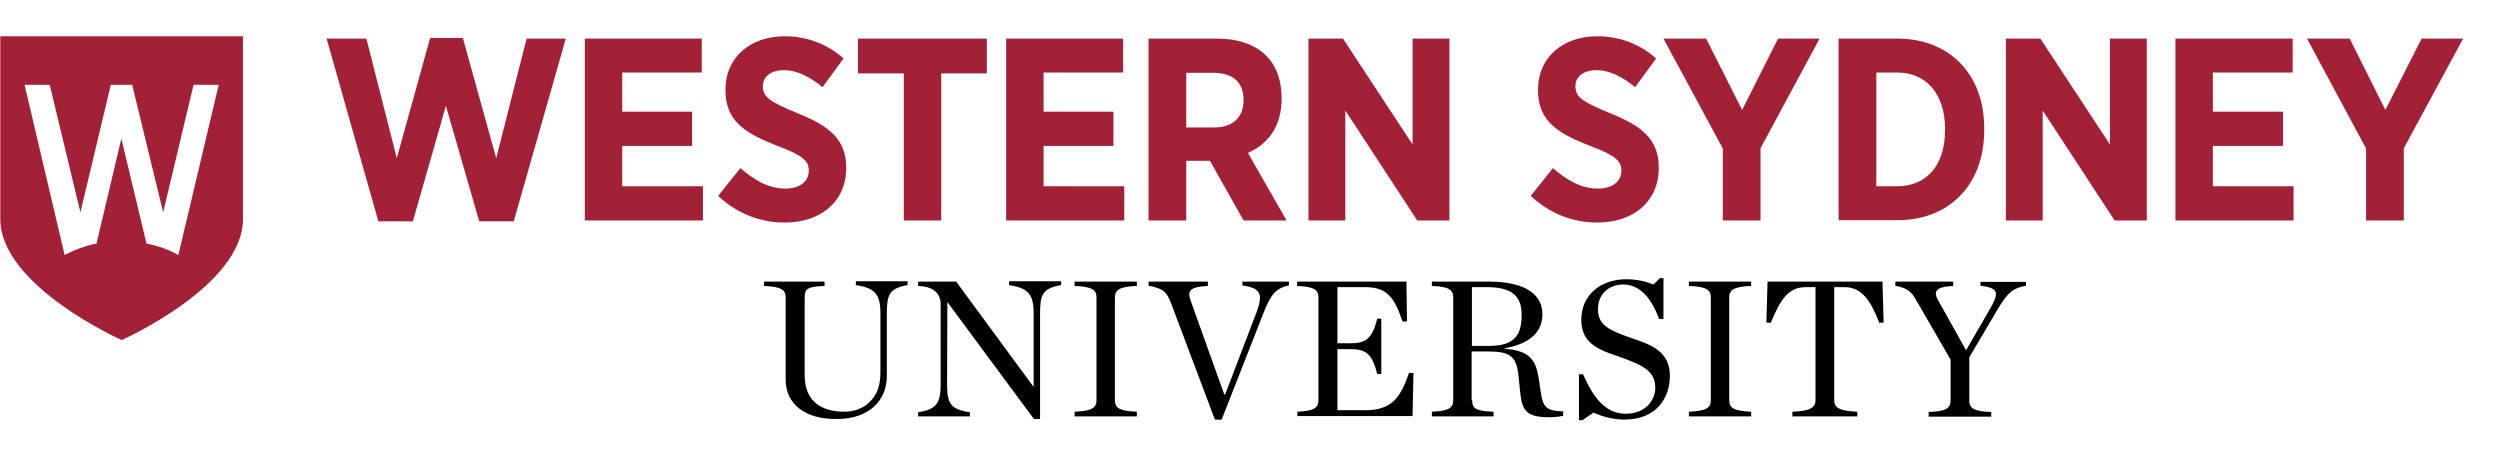
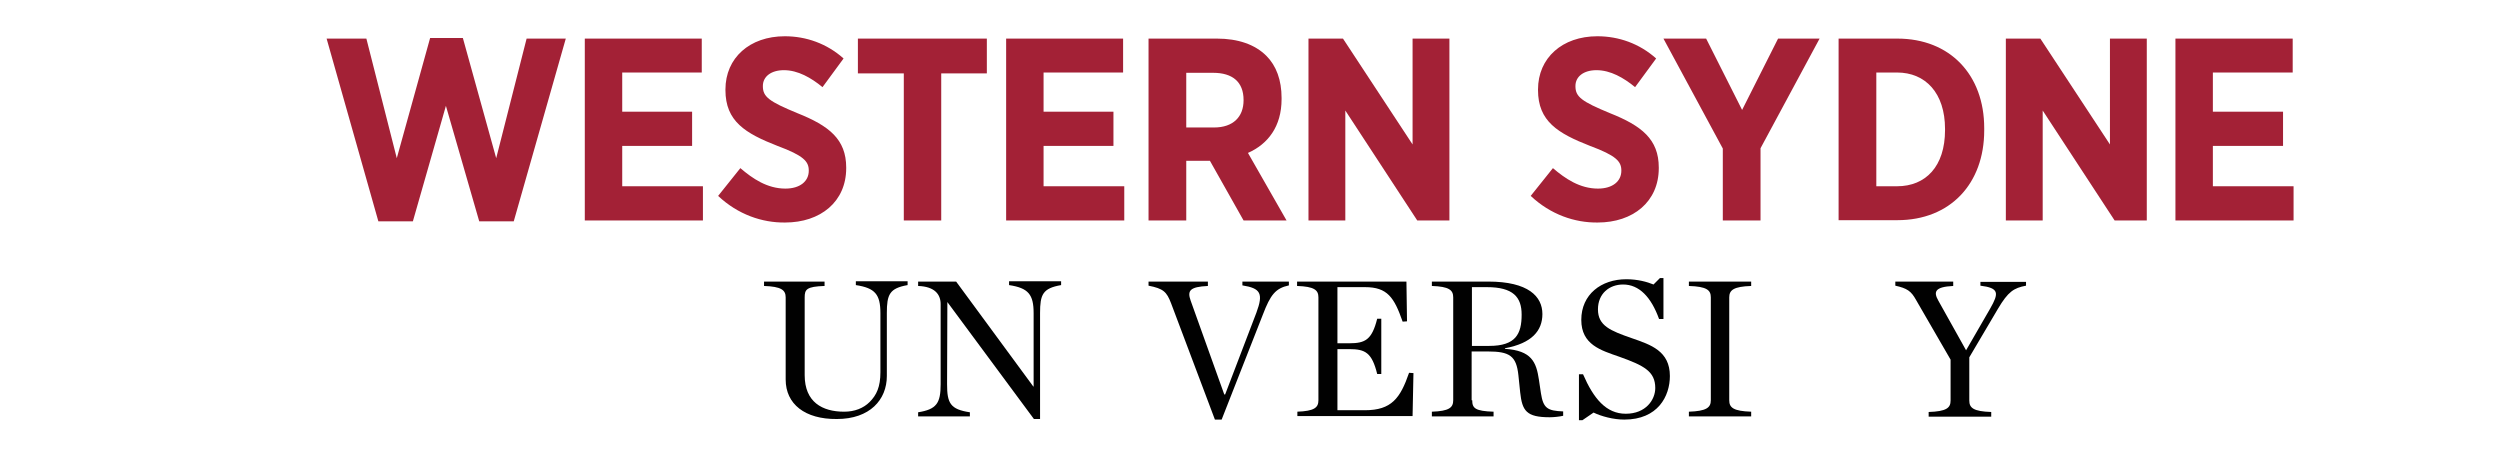
<svg xmlns="http://www.w3.org/2000/svg" version="1.1" id="Layer_1" x="0px" y="0px" viewBox="0 0 855 156" style="enable-background:new 0 0 855 156;" xml:space="preserve">
  <style type="text/css">
	.st0{fill:#A32136;}
	.st1{fill:#010101;}
	.st2{fill:none;}
</style>
-   <path class="st0" d="M0.1,12.4v62.5c0,22.9,41.5,41.4,41.5,41.4c0,0,41.5-18.4,41.5-41.4V12.4H0.1z M61,87.2  c-3.2-1.8-6.8-3.1-10.9-3.9l-8.6-35.9L33,83.3c-4,0.8-7.7,2.2-10.9,3.9L8.4,29H17l10.5,43.6L37.9,29h7.3l10.6,43.6L66.2,29h8.6  L61,87.2z" />
  <path class="st1" d="M268.7,129.8v-28.1c0-2.5-1.5-3.7-7.4-3.9v-1.5h20.7v1.5c-6.2,0.2-6.8,1.2-6.8,3.9v26.6c0,9.2,6,12.5,13.5,12.5  c3.6,0,6.6-1.2,8.7-3.3c2.4-2.4,3.7-5.2,3.7-10.2v-20.2c0-6.4-1.8-8.6-8.4-9.6v-1.3h17.7v1.3c-6.2,1.1-7.1,3.2-7.1,9.6v21.5  c0,8.1-5.8,14.7-17.1,14.7C275.3,143.4,268.7,138.2,268.7,129.8" />
  <path class="st1" d="M324,103.3L324,103.3l-0.1,28.1c0,6.5,1.1,8.6,7.8,9.6v1.4h-17.7V141c6.3-1,7.7-3.1,7.7-9.6V104  c0-3.3-2-6-7.7-6.2v-1.5h13l26.4,35.9h0.1v-25.1c0-6.4-1.8-8.6-8.4-9.6v-1.3h17.8v1.3c-6.3,1.1-7.2,3.2-7.2,9.6v36.2h-2.1L324,103.3  z" />
-   <path class="st1" d="M367.5,140.8c6-0.2,7.5-1.4,7.5-3.9v-35.2c0-2.5-1.4-3.7-7.5-3.9v-1.5h21.3v1.5c-6,0.2-7.5,1.4-7.5,3.9v35.2  c0,2.5,1.4,3.7,7.5,3.9v1.6h-21.3V140.8z" />
  <path class="st1" d="M400.5,103.7c-1.5-3.9-2.6-5-7.7-6v-1.4h20.3v1.5c-6.2,0.3-7.1,1.6-5.9,5l11.5,32.1h0.3l10.7-28  c2.4-6.5,1.5-8.3-4.8-9.3v-1.3h15.9v1.3c-4.6,1-6.3,3.2-8.9,10l-14.1,35.9h-2.3L400.5,103.7z" />
  <path class="st1" d="M443.6,140.8c5.9-0.2,7.3-1.4,7.3-3.9v-35.2c0-2.5-1.4-3.7-7.3-3.9v-1.5H481l0.2,13.6l-1.5,0.1  c-2.9-8.3-5.2-11.8-12.9-11.8h-9.4v19.2h4.1c5.4,0,7.7-1.2,9.5-8.4h1.4v18.9h-1.4c-1.8-7.3-4.1-8.5-9.5-8.5h-4.1v20.9h9.4  c9.1,0,12.1-4.1,15.1-12.8l1.5,0.1l-0.3,14.7h-39.4V140.8z" />
  <path class="st1" d="M503.5,136.9c0,2.7,1,3.7,7.3,3.9v1.6h-21.1v-1.6c5.9-0.2,7.3-1.4,7.3-3.9v-35.2c0-2.5-1.4-3.7-7.3-3.9v-1.5  H509c13.7,0,18.5,5.1,18.5,11.1c0,5.7-3.6,10-12.8,11.7v0.2c9.1,0.6,10.7,4.5,11.6,10.5l0.7,4.7c0.8,5.1,2.2,6,7.6,6.2v1.5  c-1.3,0.3-3.2,0.5-4.6,0.5c-8,0-9.4-2.2-10.1-8.5l-0.6-5.8c-0.7-6.7-3-8.2-10.5-8.2h-5.5V136.9z M509.3,118.3  c9.1,0,11.1-4.1,11.1-10.7c0-6-2.9-9.4-11.9-9.4h-5.1v20.1H509.3z" />
  <path class="st1" d="M539.8,128h1.6c3.6,8.3,7.9,13.5,14.6,13.5c6.9,0,10.1-4.8,10.1-8.8c0-5.7-3.9-7.7-12.3-10.7  c-6.3-2.2-13-4.1-13-12.6c0-8.7,6.8-13.9,15.4-13.9c3.9,0,7.1,0.9,9.3,1.8l2.2-2.2h1.2v14h-1.5c-2.7-7.5-6.8-11.8-12.3-11.8  c-4.7,0-8.6,3.1-8.6,8.5c0,5.6,4.2,7.3,11.7,9.9c6.3,2.2,12.9,4.3,12.9,12.9c0,6.9-4.1,14.9-15.6,14.9c-3.7,0-7.8-1.1-10.5-2.4  l-3.8,2.6h-1.2V128z" />
  <path class="st1" d="M577.6,140.8c6-0.2,7.5-1.4,7.5-3.9v-35.2c0-2.5-1.4-3.7-7.5-3.9v-1.5h21.3v1.5c-6,0.2-7.5,1.4-7.5,3.9v35.2  c0,2.5,1.4,3.7,7.5,3.9v1.6h-21.3V140.8z" />
-   <path class="st1" d="M613,140.8c6-0.2,7.9-1.4,7.9-3.9V98.2h-3.3c-5.8,0-8.6,3.9-12,12.2l-1.5-0.1l0.4-14h39.3l0.4,14l-1.5,0.1  c-3-7.8-6-12.2-12-12.2h-3.4v38.7c0,2.5,1.8,3.7,7.9,3.9v1.6H613V140.8z" />
  <path class="st1" d="M680.6,105.6c3.1-5.4,3.1-7.1-3.3-7.9v-1.3h15.6v1.3c-4.2,0.8-6.1,2-9.6,7.9l-9.8,16.6v14.8  c0,2.5,1.4,3.7,7.5,3.9v1.6h-21.4v-1.6c6.1-0.2,7.5-1.4,7.5-3.9V123l-11.8-20.4c-1.7-3.1-3.1-4-7.1-4.9v-1.4h19.8v1.5  c-6.3,0.3-6.8,2-5.1,5l9.5,17L680.6,105.6z" />
  <polygon class="st0" points="111.7,13.2 125.3,13.2 135.7,54.1 147.1,13 158.3,13 169.7,54.1 180.1,13.2 193.5,13.2 175.7,75.7   163.9,75.7 152.5,36.2 141.2,75.7 129.4,75.7 " />
  <polygon class="st0" points="200,13.2 240,13.2 240,24.8 212.8,24.8 212.8,38.2 236.7,38.2 236.7,49.9 212.8,49.9 212.8,63.7   240.4,63.7 240.4,75.4 200,75.4 " />
  <path class="st0" d="M245.6,67l7.6-9.5c4.2,3.6,9.2,7,15.4,7c5,0,8-2.5,8-6.1v-0.1c0-3.1-1.8-5.1-10.7-8.4  c-11-4.3-17.8-8.4-17.8-19.1v-0.2c0-10.8,8.3-18.2,20.3-18.2c7.3,0,14.4,2.5,20.1,7.6l-7.2,9.8c-3.9-3.2-8.4-5.8-13.2-5.8  c-4.4,0-7.2,2.2-7.2,5.4v0.1c0,3.6,2.1,5.2,11.8,9.2c10.8,4.3,16.7,8.9,16.7,18.6v0.2c0,11.5-8.8,18.6-20.9,18.6  C260.7,76.2,252.4,73.4,245.6,67" />
  <polygon class="st0" points="309.1,25.1 293.4,25.1 293.4,13.2 337.5,13.2 337.5,25.1 321.9,25.1 321.9,75.4 309.1,75.4 " />
  <polygon class="st0" points="344.1,13.2 384.1,13.2 384.1,24.8 356.9,24.8 356.9,38.2 380.8,38.2 380.8,49.9 356.9,49.9 356.9,63.7   384.5,63.7 384.5,75.4 344.1,75.4 " />
  <path class="st0" d="M392.8,13.2h23.4c7.2,0,13,2,16.9,5.9c3.4,3.4,5.2,8.3,5.2,14.4v0.4c0,9.4-4.7,15.4-11.5,18.4L440,75.4h-14.7  l-11.5-20.4h-8.1v20.4h-12.9V13.2z M415.2,43.6c6.6,0,10.1-3.7,10.1-9.3v-0.1c0-6.2-3.8-9.3-10.4-9.3h-9.2v18.7H415.2z" />
  <polygon class="st0" points="447.5,13.2 459.3,13.2 483.1,49.4 483.1,13.2 495.7,13.2 495.7,75.4 484.7,75.4 460.1,37.8 460.1,75.4   447.5,75.4 " />
  <path class="st0" d="M523.5,67l7.6-9.5c4.2,3.6,9.2,7,15.4,7c5,0,8-2.5,8-6.1v-0.1c0-3.1-1.8-5.1-10.7-8.4  c-11-4.3-17.8-8.4-17.8-19.1v-0.2c0-10.8,8.3-18.2,20.3-18.2c7.3,0,14.4,2.5,20.1,7.6l-7.2,9.8c-3.9-3.2-8.4-5.8-13.2-5.8  c-4.4,0-7.2,2.2-7.2,5.4v0.1c0,3.6,2.1,5.2,11.8,9.2c10.8,4.3,16.7,8.9,16.7,18.6v0.2c0,11.5-8.8,18.6-20.9,18.6  C538.6,76.2,530.3,73.4,523.5,67" />
  <polygon class="st0" points="589.2,50.8 568.9,13.2 583.5,13.2 595.8,37.6 608.1,13.2 622.3,13.2 602.1,50.7 602.1,75.4 589.2,75.4   " />
  <path class="st0" d="M628.8,13.2h20.1c18,0,29.7,12.4,29.7,30.6v0.8c0,18.2-11.6,30.7-29.7,30.7h-20.1V13.2z M641.7,24.8v38.9h7.1  c9.8,0,16.4-6.8,16.4-19.2v-0.4c0-12.3-6.7-19.3-16.4-19.3H641.7z" />
  <polygon class="st0" points="686,13.2 697.8,13.2 721.6,49.4 721.6,13.2 734.2,13.2 734.2,75.4 723.2,75.4 698.6,37.8 698.6,75.4   686,75.4 " />
  <polygon class="st0" points="744,13.2 784.1,13.2 784.1,24.8 756.8,24.8 756.8,38.2 780.8,38.2 780.8,49.9 756.8,49.9 756.8,63.7   784.4,63.7 784.4,75.4 744,75.4 " />
-   <rect x="111.7" y="12.4" class="st2" width="730.7" height="285.8" />
  <g>
-     <polygon class="st0" points="809.2,50.8 789,13.2 803.6,13.2 815.8,37.6 828.2,13.2 842.4,13.2 822.1,50.7 822.1,75.4 809.2,75.4     " />
-   </g>
+     </g>
</svg>